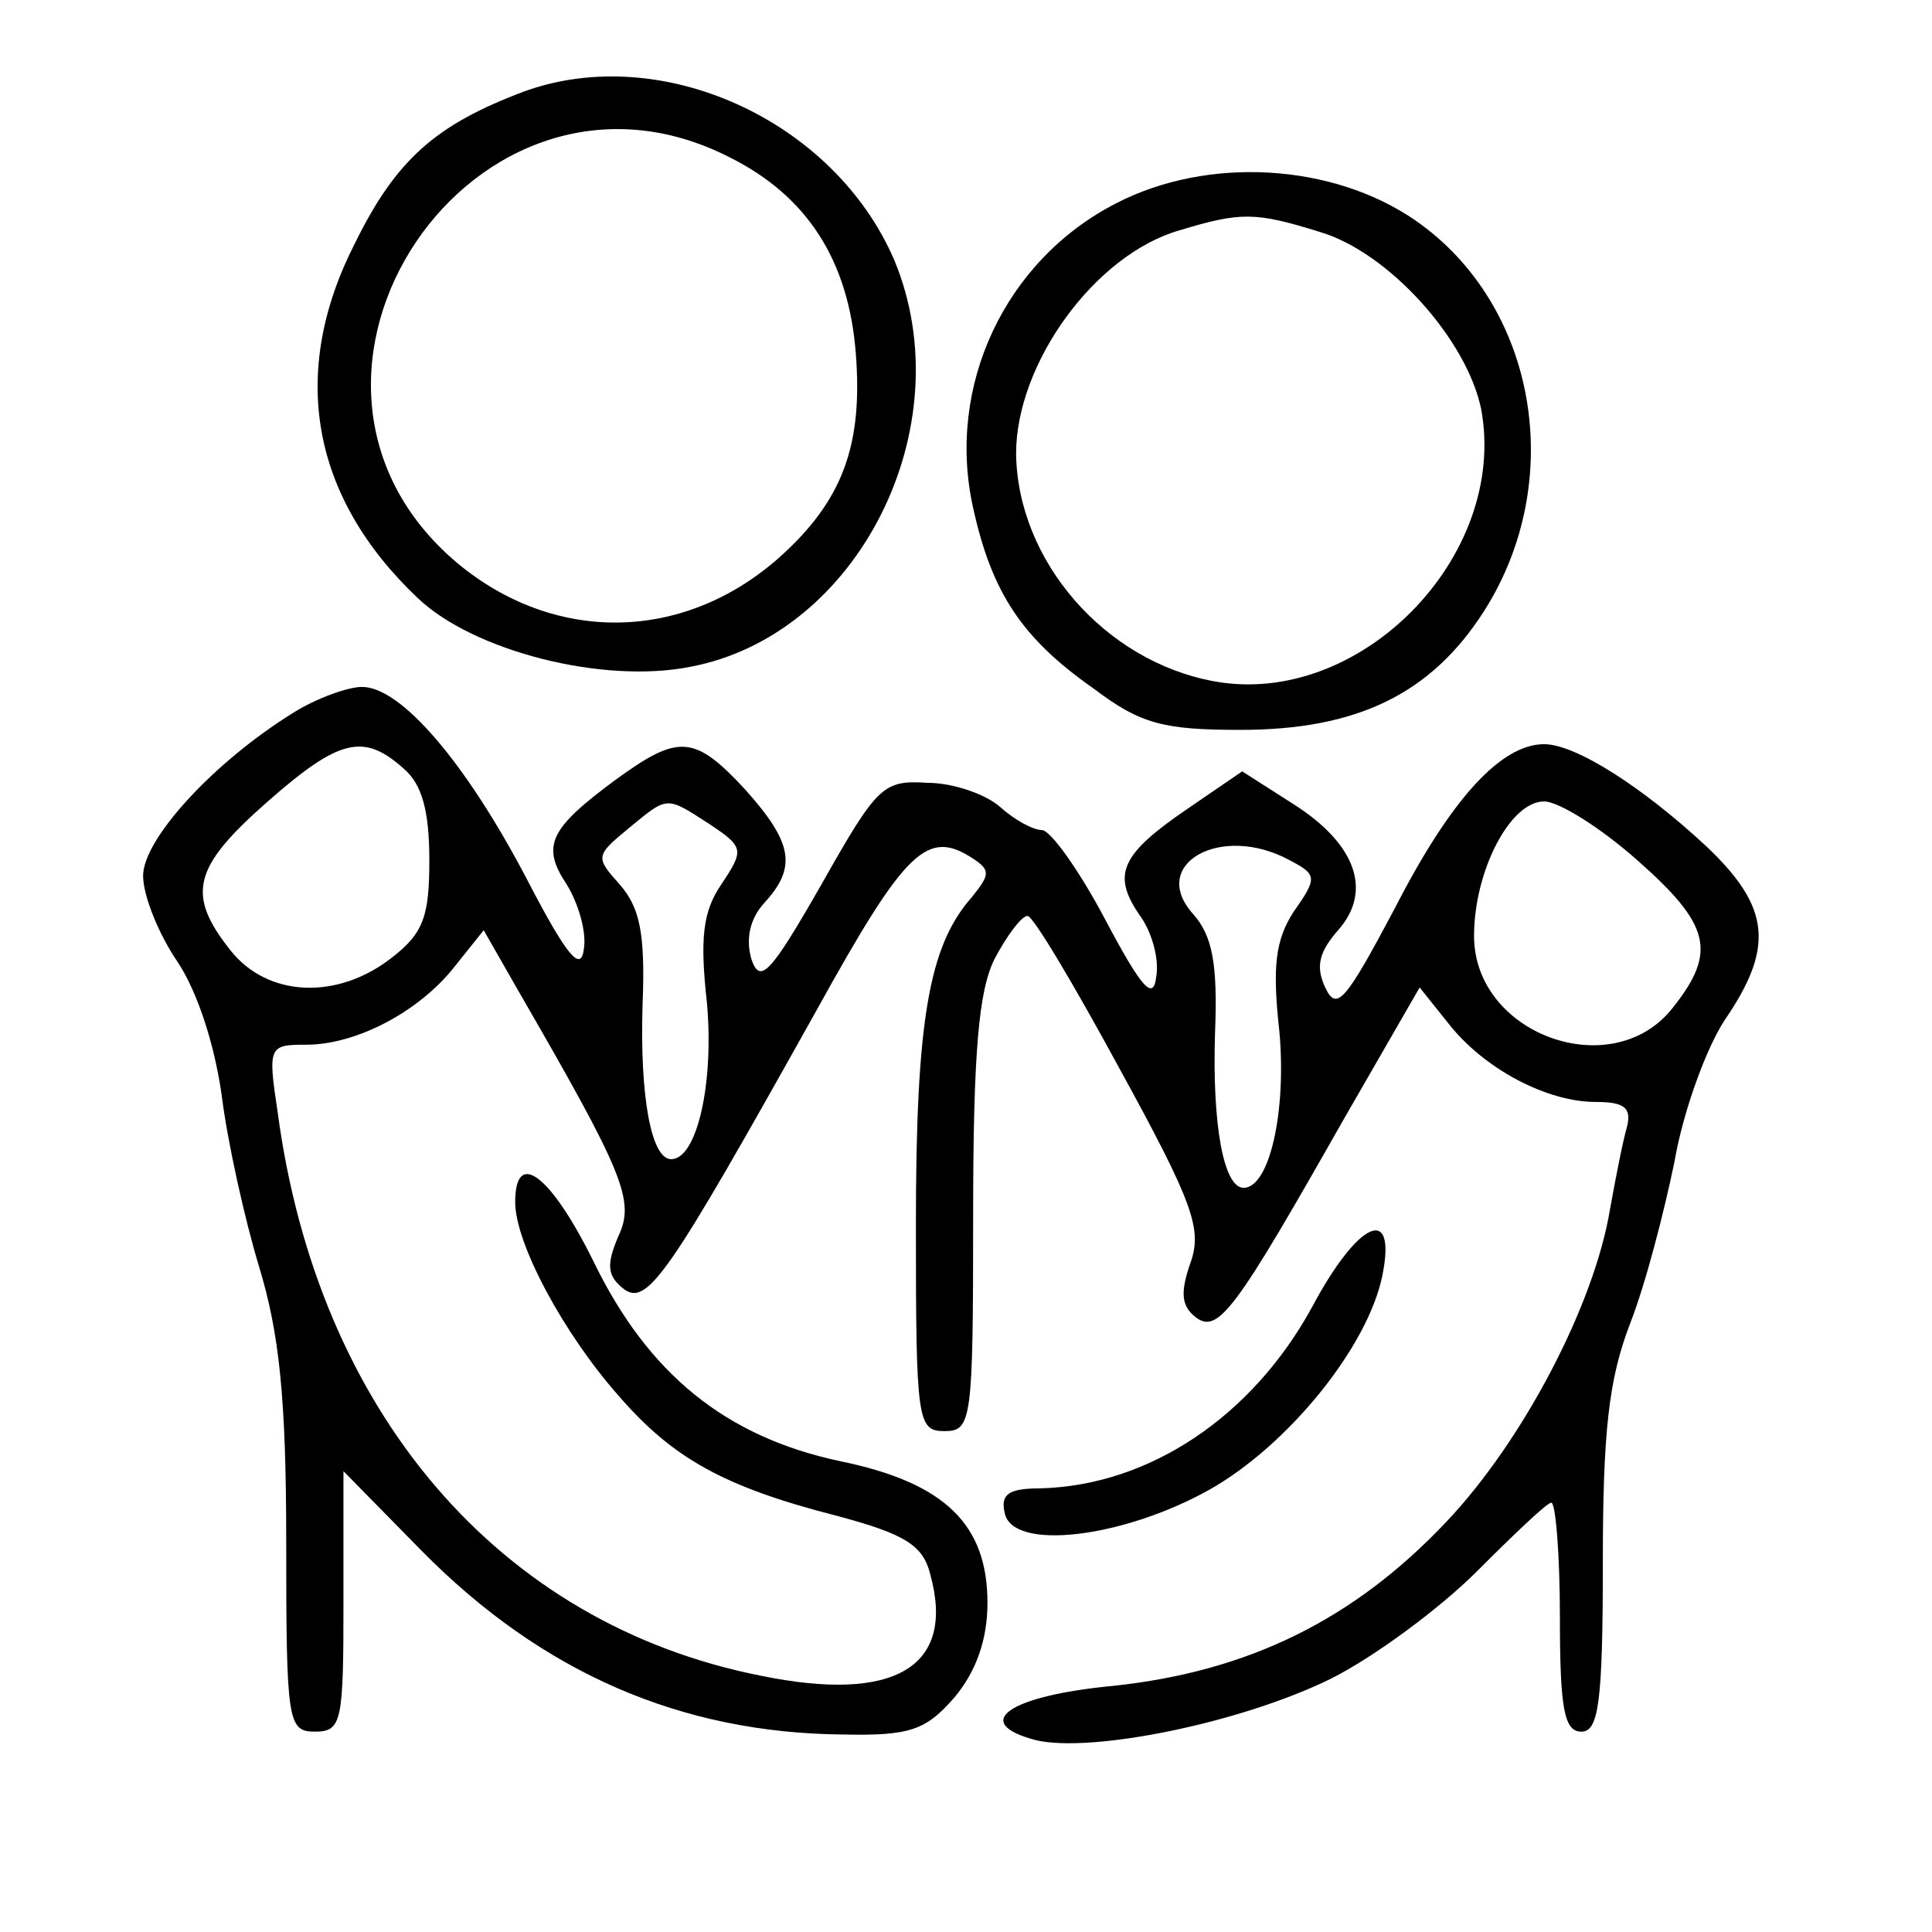
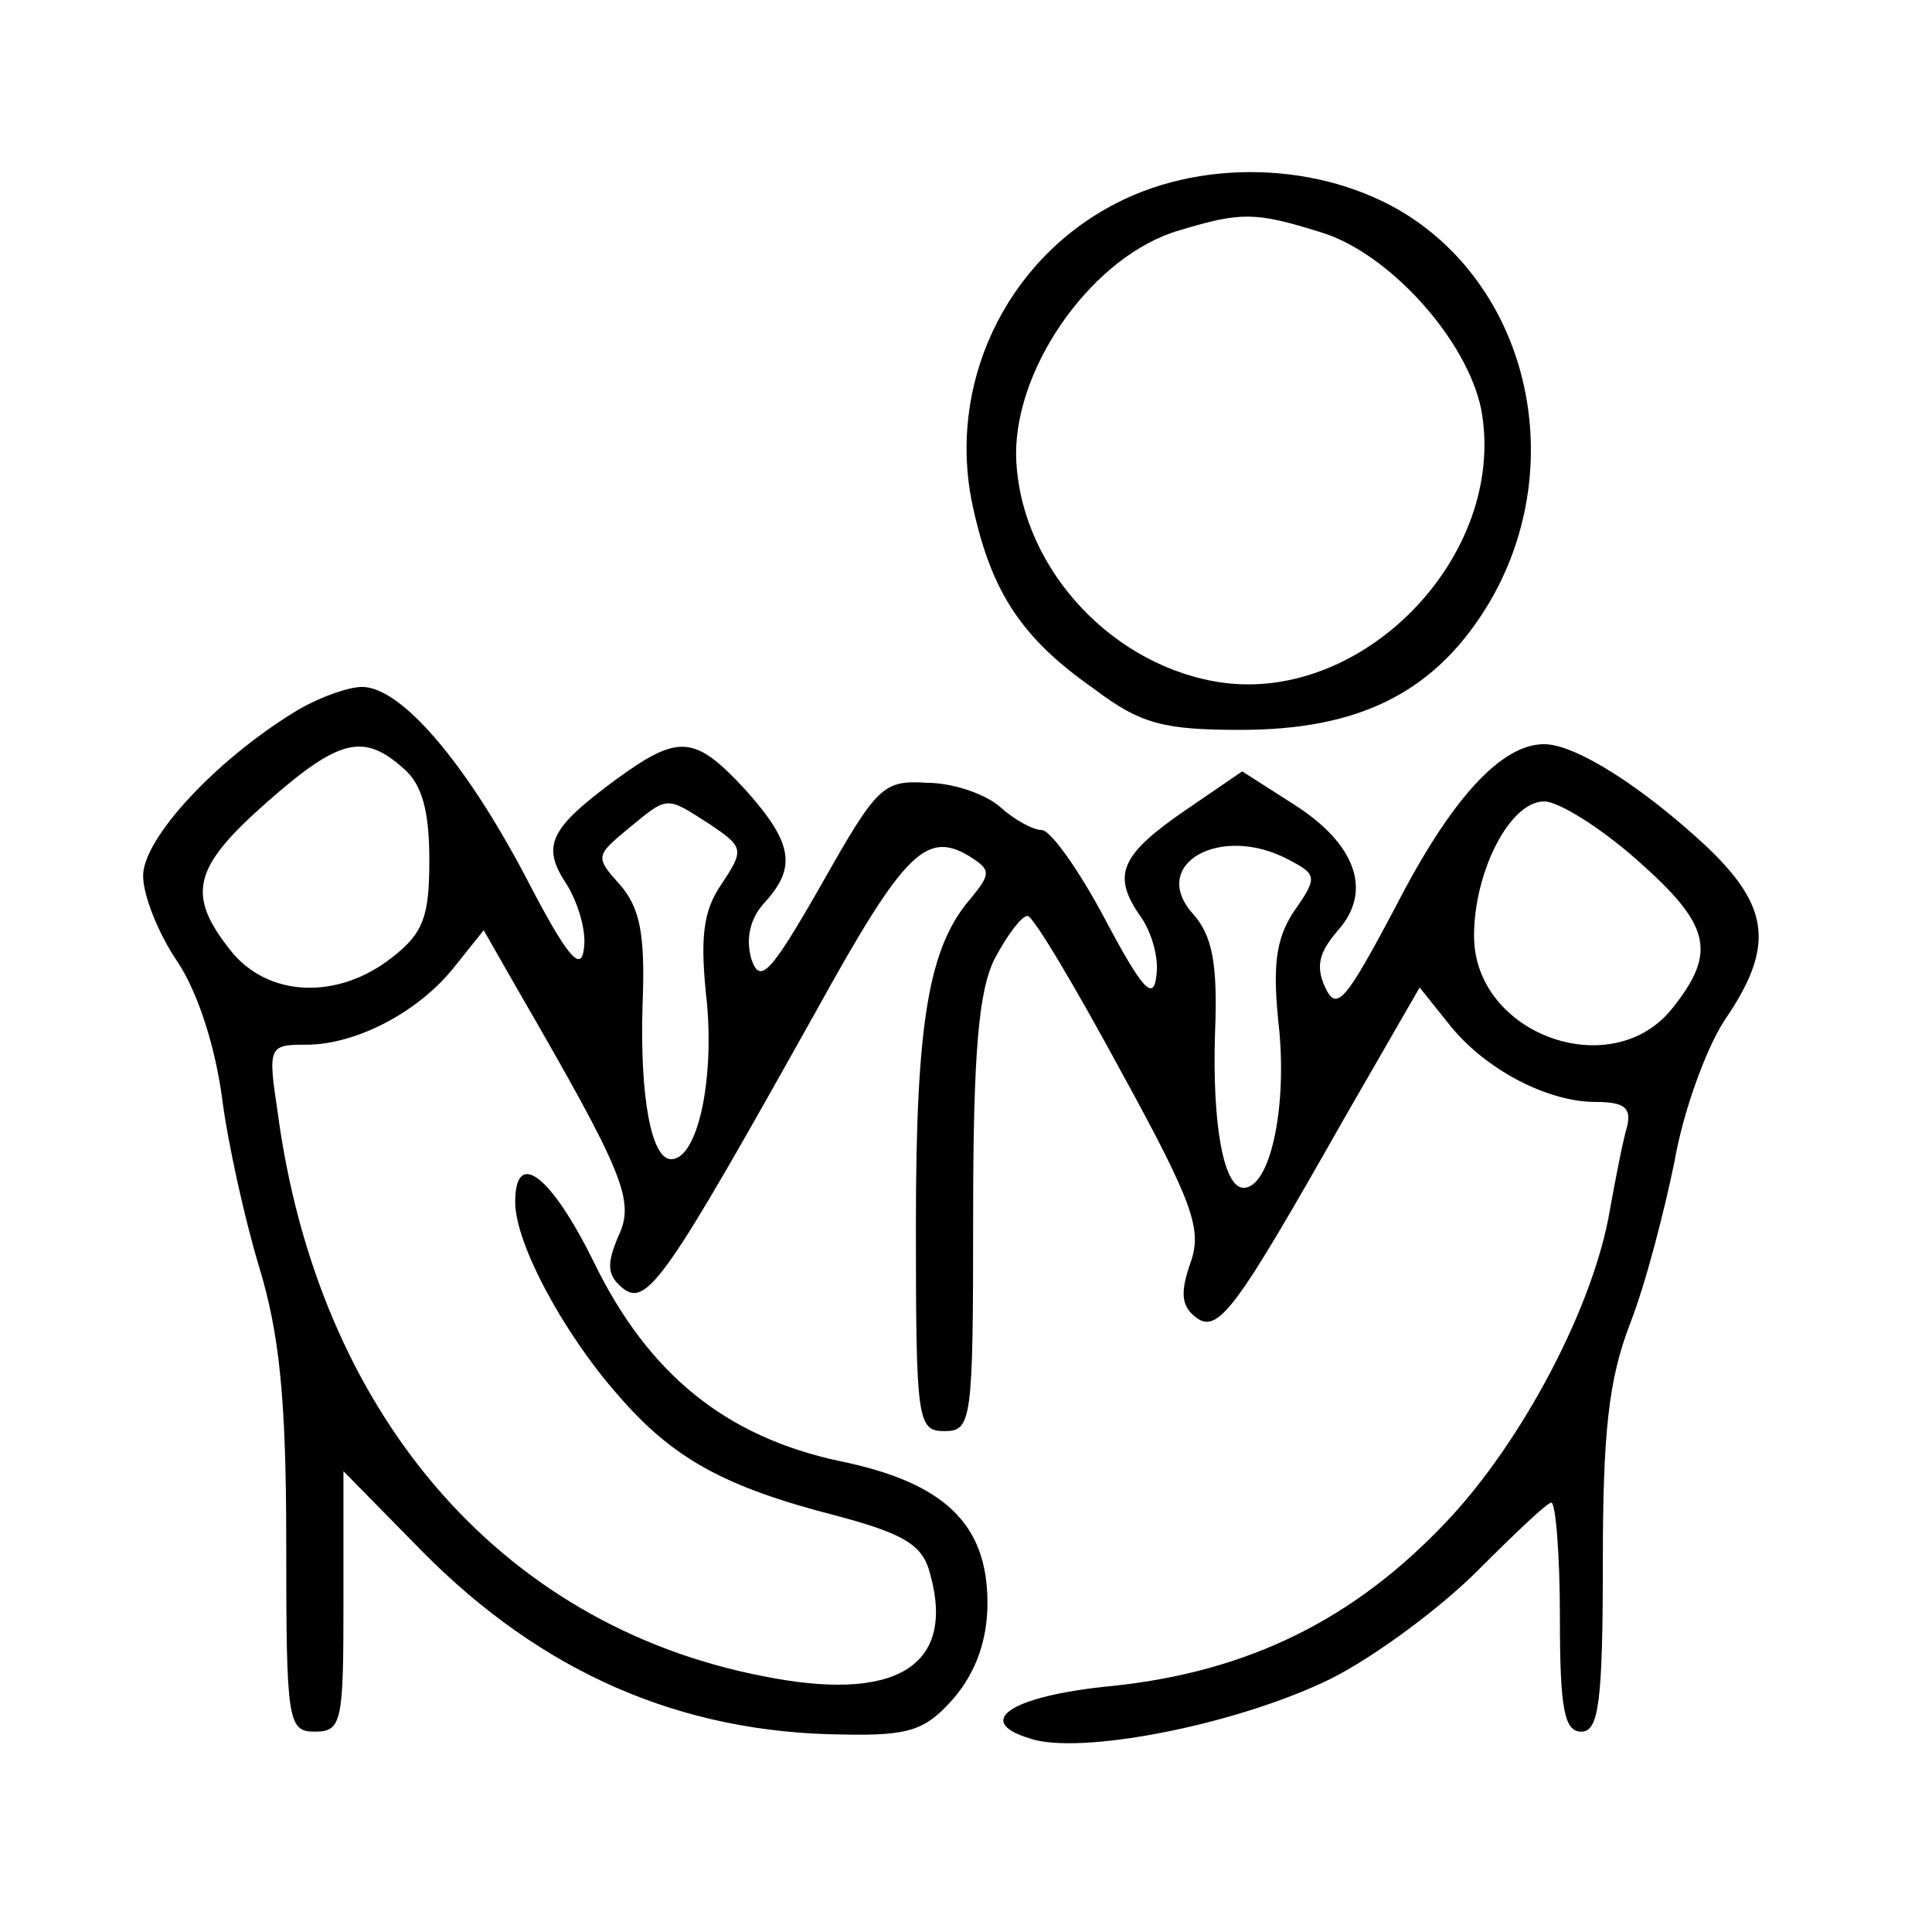
<svg xmlns="http://www.w3.org/2000/svg" version="1.0" width="135pt" height="135pt" viewBox="0 0 135 135" preserveAspectRatio="xMidYMid meet">
  <g transform="translate(0,135) scale(0.1,-0.1)" fill="#000000" stroke="none">
-     <path d="M366 1286 c-61 -23 -89 -47 -118 -106 -46 -90 -31 -177 44 -248 39 -37 129 -60 190 -48 118 22 191 168 143 284 -42 98 -163 153 -259 118z m144 -46 c54 -27 83 -72 88 -137 5 -64 -9 -103 -54 -143 -67 -59 -157 -60 -225 -3 -152 129 13 374 191 283z" />
    <path d="M780 1208 c-78 -40 -119 -128 -100 -213 13 -59 34 -91 84 -126 33 -25 49 -29 103 -29 81 0 133 25 170 83 58 91 37 214 -48 273 -58 40 -145 45 -209 12z m142 -20 c48 -14 103 -75 113 -124 19 -103 -85 -209 -187 -190 -76 14 -137 84 -138 159 0 63 55 139 114 156 43 13 53 13 98 -1z" />
    <path d="M205 852 c-55 -34 -105 -88 -105 -114 0 -14 11 -41 24 -60 14 -21 26 -58 31 -94 4 -32 16 -86 26 -119 14 -46 19 -91 19 -192 0 -126 1 -133 20 -133 19 0 20 7 20 91 l0 91 55 -56 c84 -85 181 -127 294 -128 47 -1 58 3 78 26 15 18 23 40 23 66 0 55 -30 84 -103 99 -80 17 -134 61 -172 139 -30 61 -55 80 -55 42 0 -29 34 -92 72 -135 38 -44 74 -64 152 -84 49 -13 61 -21 66 -41 18 -65 -25 -90 -118 -71 -183 36 -310 184 -338 394 -7 46 -6 47 20 47 35 0 79 23 104 55 l20 25 24 -42 c74 -128 82 -147 70 -172 -8 -19 -8 -27 3 -36 17 -14 31 7 135 193 63 114 78 128 110 107 12 -8 12 -11 -1 -27 -30 -34 -39 -86 -39 -229 0 -137 1 -144 20 -144 19 0 20 7 20 150 0 116 4 158 15 180 9 17 19 30 23 30 4 0 33 -49 65 -108 51 -93 57 -111 49 -134 -7 -20 -7 -30 3 -38 16 -13 28 4 104 138 l53 92 20 -25 c25 -32 69 -55 103 -55 20 0 25 -4 22 -17 -3 -10 -8 -36 -12 -58 -11 -67 -61 -162 -114 -218 -65 -69 -139 -105 -233 -115 -74 -7 -100 -26 -54 -38 39 -9 143 12 206 43 30 15 76 49 102 75 26 26 49 48 52 48 3 0 6 -36 6 -80 0 -64 3 -80 15 -80 12 0 15 20 15 118 0 91 4 128 19 167 11 28 24 79 31 113 6 35 22 79 35 99 35 51 32 79 -12 121 -45 42 -92 72 -114 72 -30 0 -65 -38 -104 -114 -35 -66 -41 -73 -49 -56 -7 15 -4 25 9 40 24 27 13 60 -31 88 l-36 23 -38 -26 c-47 -32 -53 -46 -34 -74 9 -12 14 -31 12 -43 -2 -18 -10 -9 -36 40 -18 34 -38 62 -44 62 -6 0 -19 7 -29 16 -10 9 -33 17 -51 17 -31 2 -35 -2 -74 -71 -36 -63 -43 -70 -49 -52 -4 14 -1 28 9 39 23 25 20 42 -13 79 -36 39 -47 39 -91 7 -46 -34 -52 -46 -34 -73 8 -13 14 -33 12 -45 -2 -17 -12 -5 -40 49 -43 82 -88 134 -115 134 -10 0 -32 -8 -48 -18z m77 -39 c13 -11 18 -30 18 -64 0 -39 -4 -51 -26 -68 -38 -30 -87 -28 -113 5 -31 39 -26 58 25 103 51 45 68 49 96 24z m214 -39 c24 -16 24 -18 8 -42 -13 -19 -15 -38 -10 -83 5 -56 -7 -109 -25 -109 -14 0 -22 44 -20 108 2 50 -2 68 -16 84 -17 19 -17 20 6 39 28 23 26 23 57 3z m648 -25 c51 -45 56 -64 25 -103 -42 -54 -139 -19 -139 50 0 45 25 94 49 94 10 0 39 -18 65 -41z m-243 0 c19 -10 20 -12 3 -36 -13 -20 -15 -39 -10 -84 5 -56 -7 -109 -25 -109 -14 0 -22 44 -20 108 2 49 -2 68 -15 83 -32 35 19 64 67 38z" />
-     <path d="M917 437 c-42 -77 -114 -125 -190 -127 -22 0 -28 -4 -25 -17 5 -27 82 -18 143 16 55 31 111 100 121 150 10 50 -17 38 -49 -22z" />
  </g>
</svg>